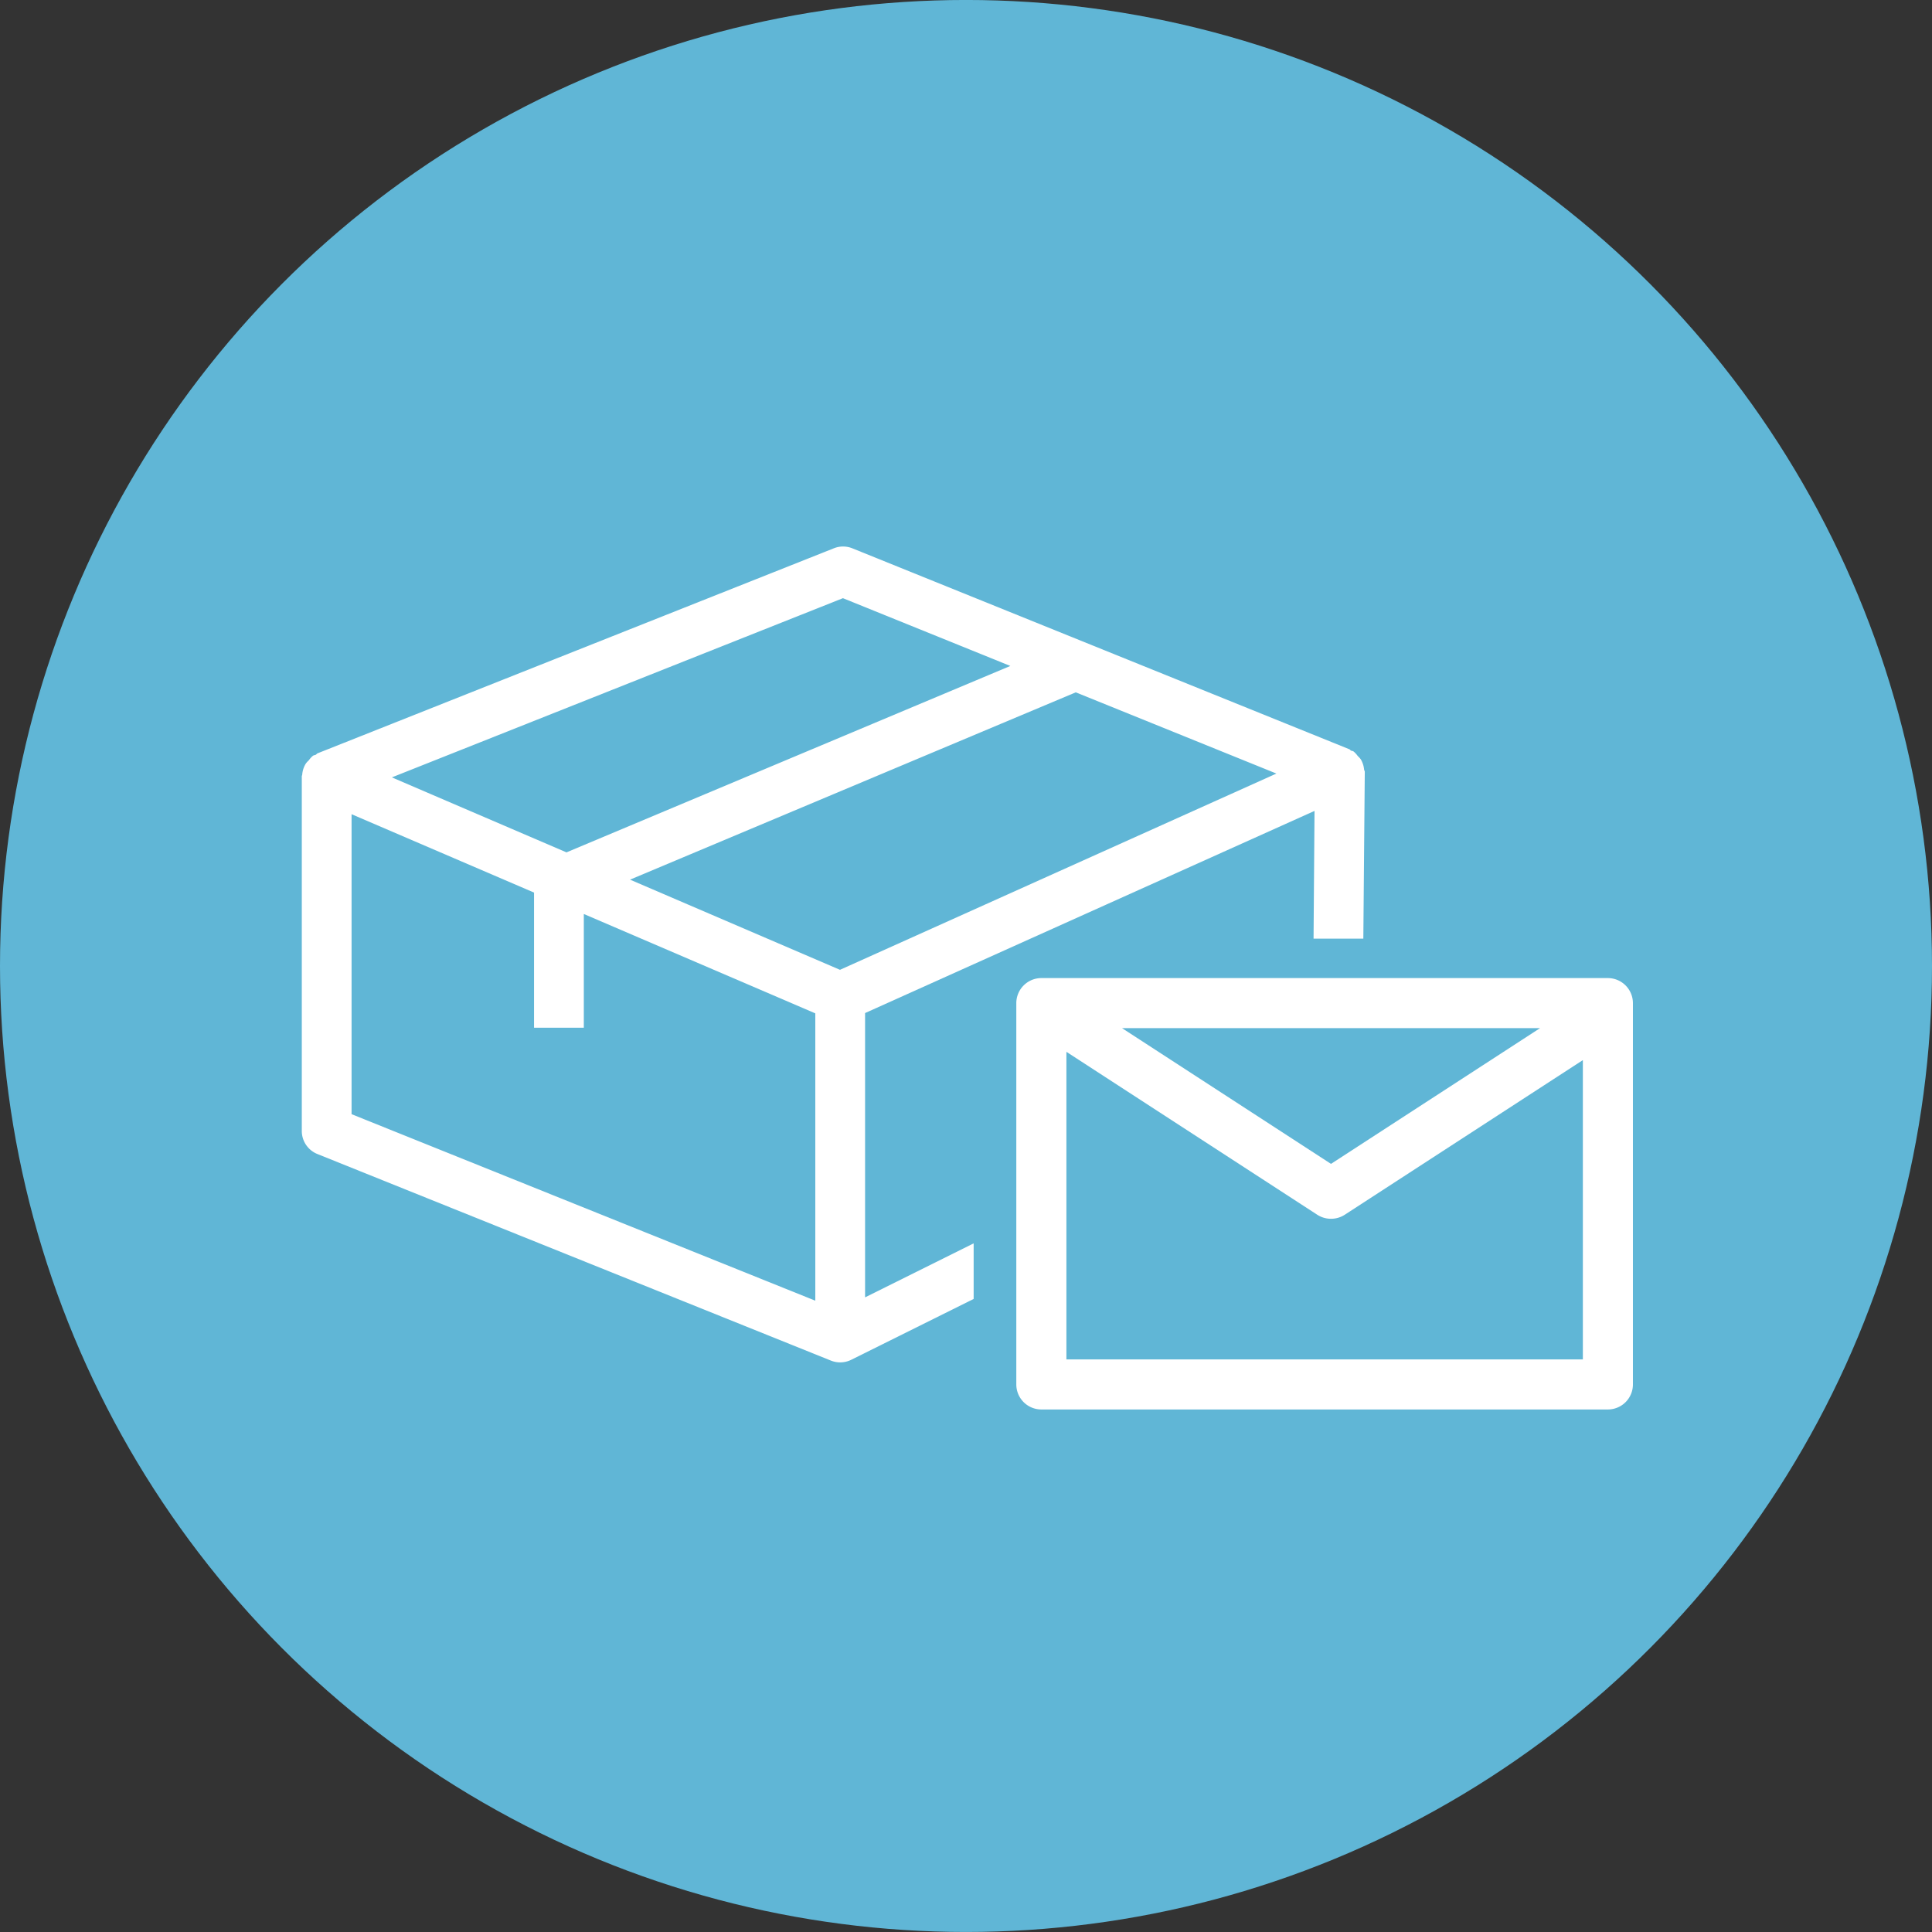
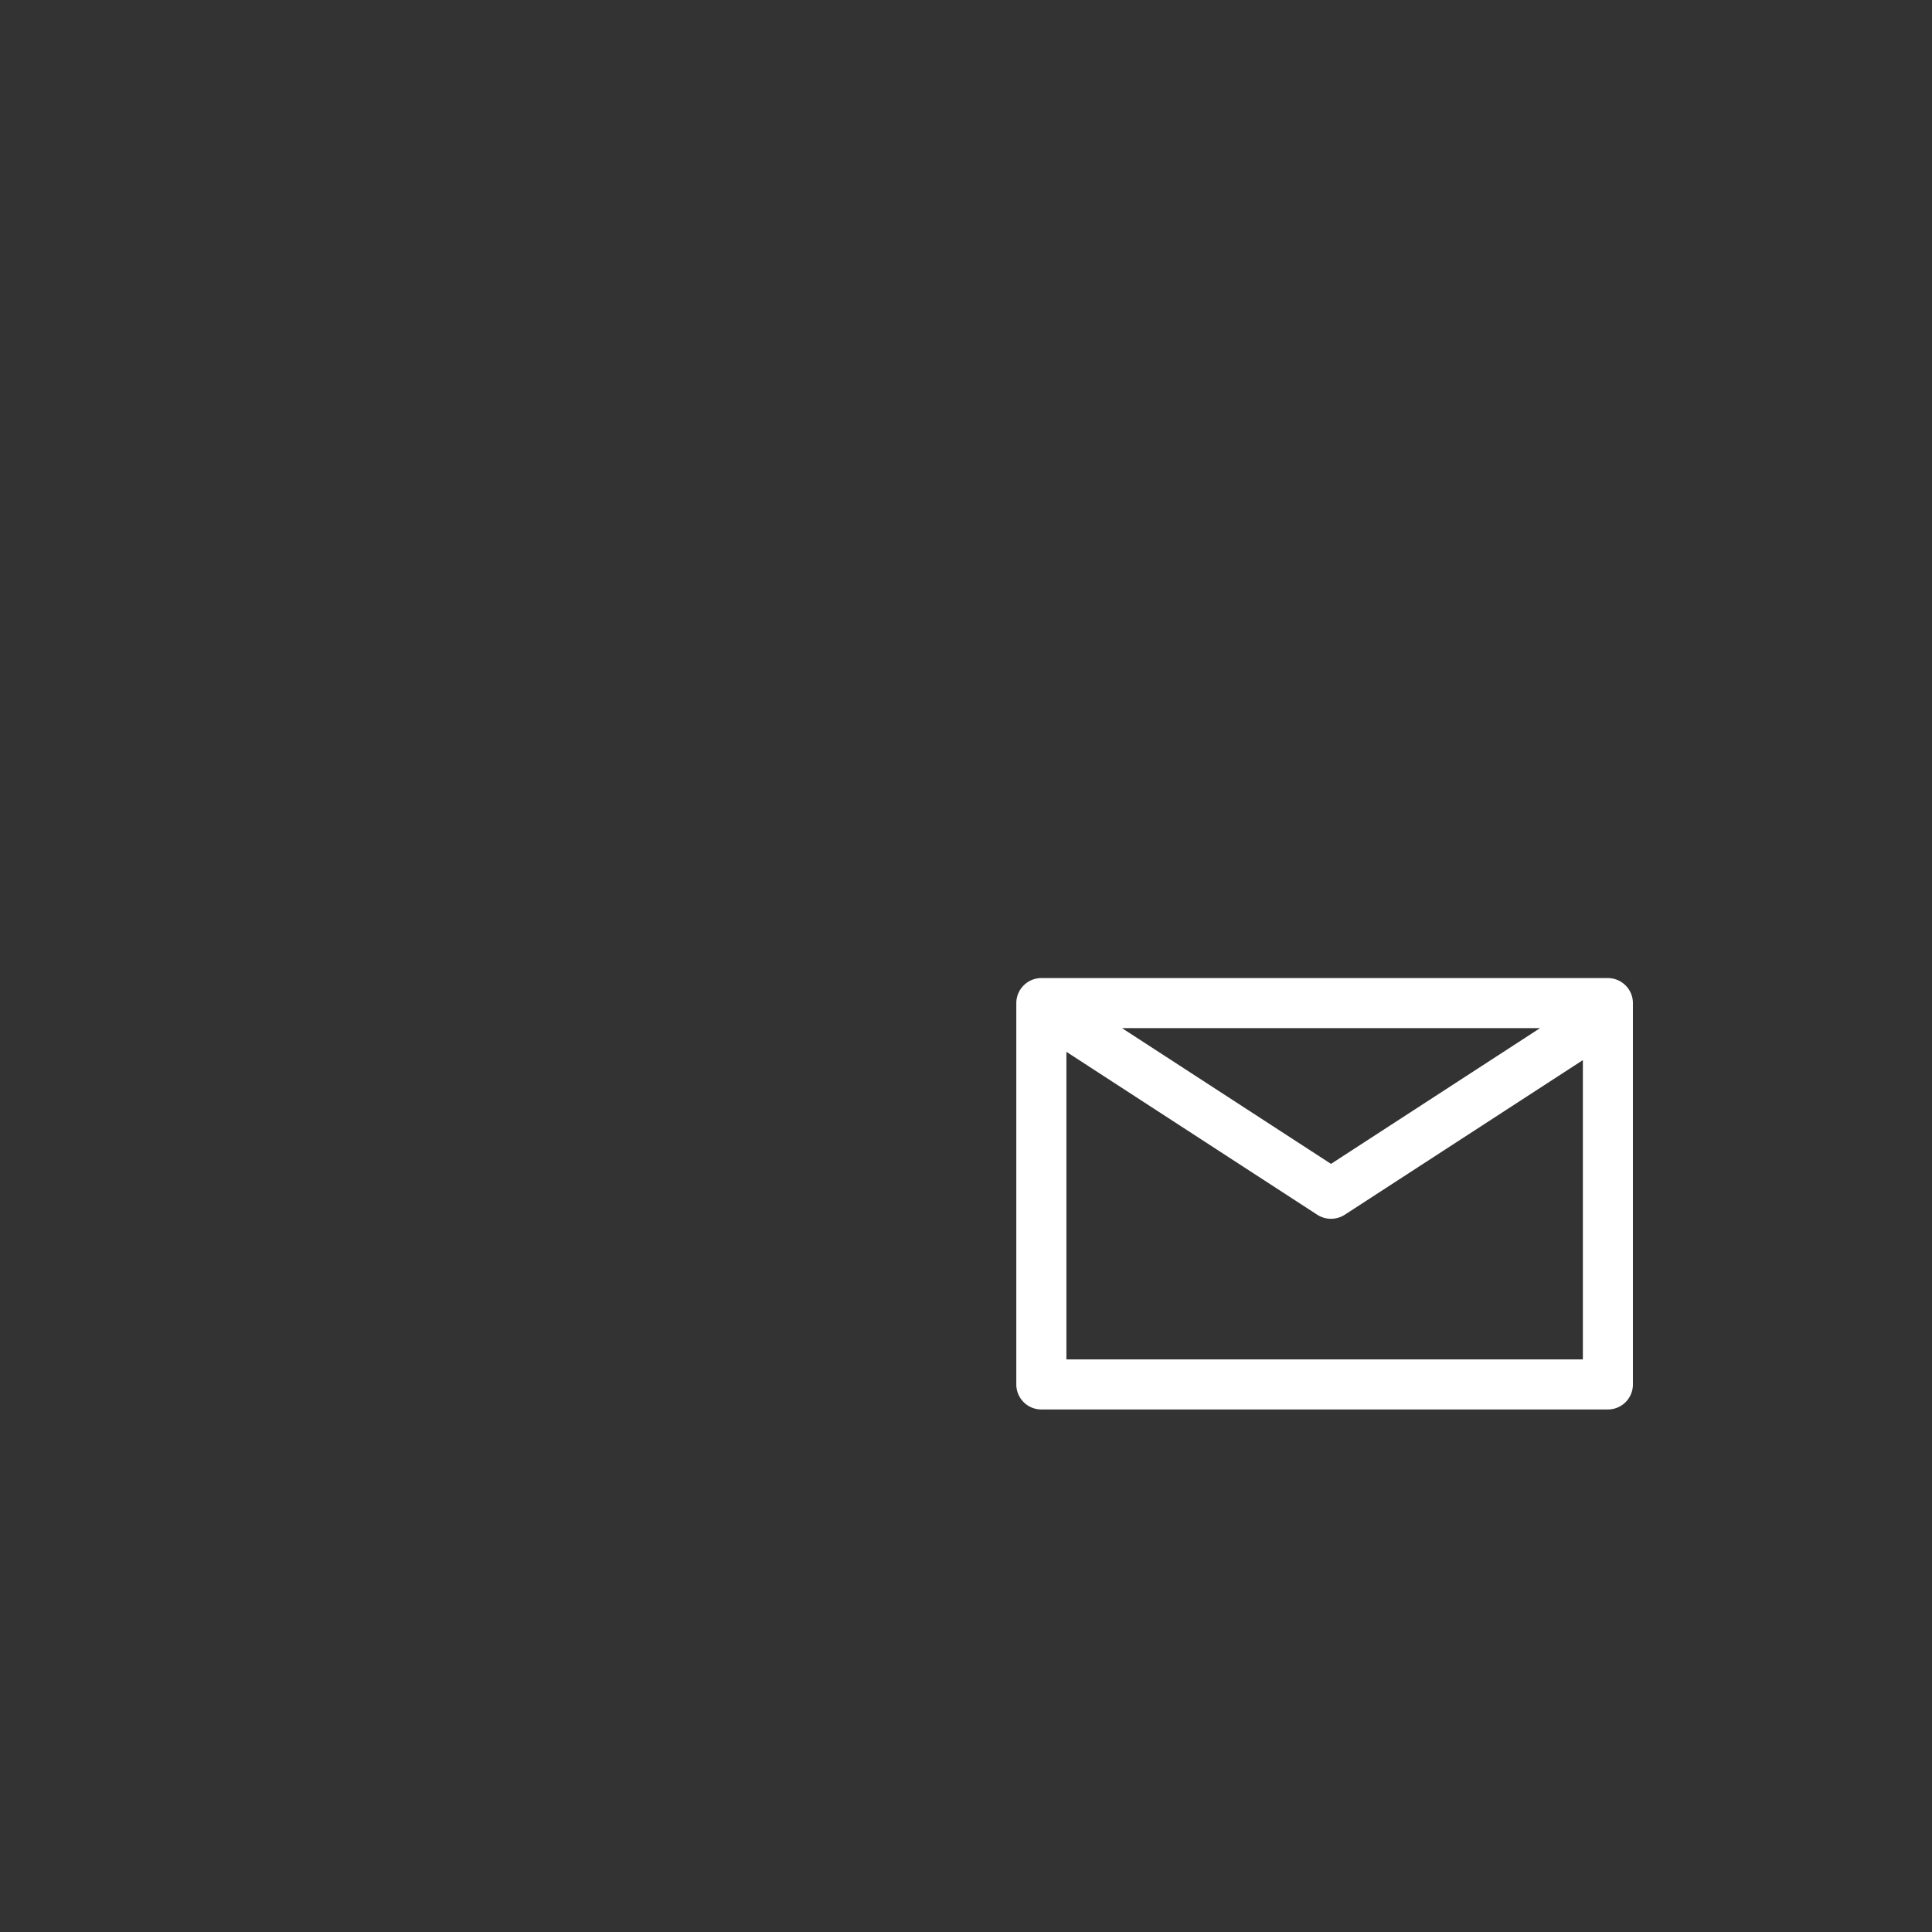
<svg xmlns="http://www.w3.org/2000/svg" width="76" height="76" viewBox="0 0 76 76">
  <rect x="0" y="0" width="76" height="76" fill="#333333" stroke="none" />
  <g id="icon-Post" transform="translate(-55.343 -322.343)">
-     <circle id="Ellipse_113" data-name="Ellipse 113" cx="38" cy="38" r="38" transform="translate(55.343 322.342)" fill="#60b6d6" />
    <g id="Bildmaterial_66" data-name="Bildmaterial 66" transform="translate(93.396 360.814)">
      <g id="Gruppe_3621" data-name="Gruppe 3621" transform="translate(-26.181 -16.974)">
        <path id="Pfad_2012" data-name="Pfad 2012" d="M37.629,8.673H15.343a.987.987,0,0,0-.985.985v15a.985.985,0,0,0,.985.985H37.629a.985.985,0,0,0,.985-.985v-15A.987.987,0,0,0,37.629,8.673ZM18.516,10.642H34.961l-8.224,5.34ZM36.645,11.9V23.674H16.329v-12.1L26.2,17.985a1,1,0,0,0,1.075,0Z" transform="translate(13.749 8.305)" fill="#fff" />
-         <path id="Pfad_2013" data-name="Pfad 2013" d="M22.158,18.354l9.48-4.264,8.2-3.688L39.8,15.427h1.958l.057-6.536,0-.014,0-.014c0-.031-.023-.057-.027-.088a.97.97,0,0,0-.129-.4.98.98,0,0,0-.121-.133.95.95,0,0,0-.164-.178c-.031-.022-.07-.02-.1-.035s-.039-.043-.067-.053L21.656.072a.976.976,0,0,0-.728,0L.617,8.138c-.027.012-.041.041-.067.055s-.076.016-.11.039a.9.9,0,0,0-.164.18.8.8,0,0,0-.117.127.961.961,0,0,0-.143.444C.016,9,0,9.016,0,9.034L0,9.04l0,.008V22.993a.977.977,0,0,0,.613.906l20.2,8.126a.982.982,0,0,0,.8-.031L26.429,29.6V27.414l-4.271,2.124Zm-.871-16.32L27.872,4.7,10.412,12.033,5.078,9.743l-1.535-.66ZM20.2,29.669,1.958,22.332v-11.8L8.78,13.462l.356.153V18.93h1.958V14.457L20.2,18.366Zm.971-13.016-8.259-3.547L30.446,5.738l7.893,3.195Z" transform="translate(0 0)" fill="#fff" />
      </g>
    </g>
  </g>
</svg>